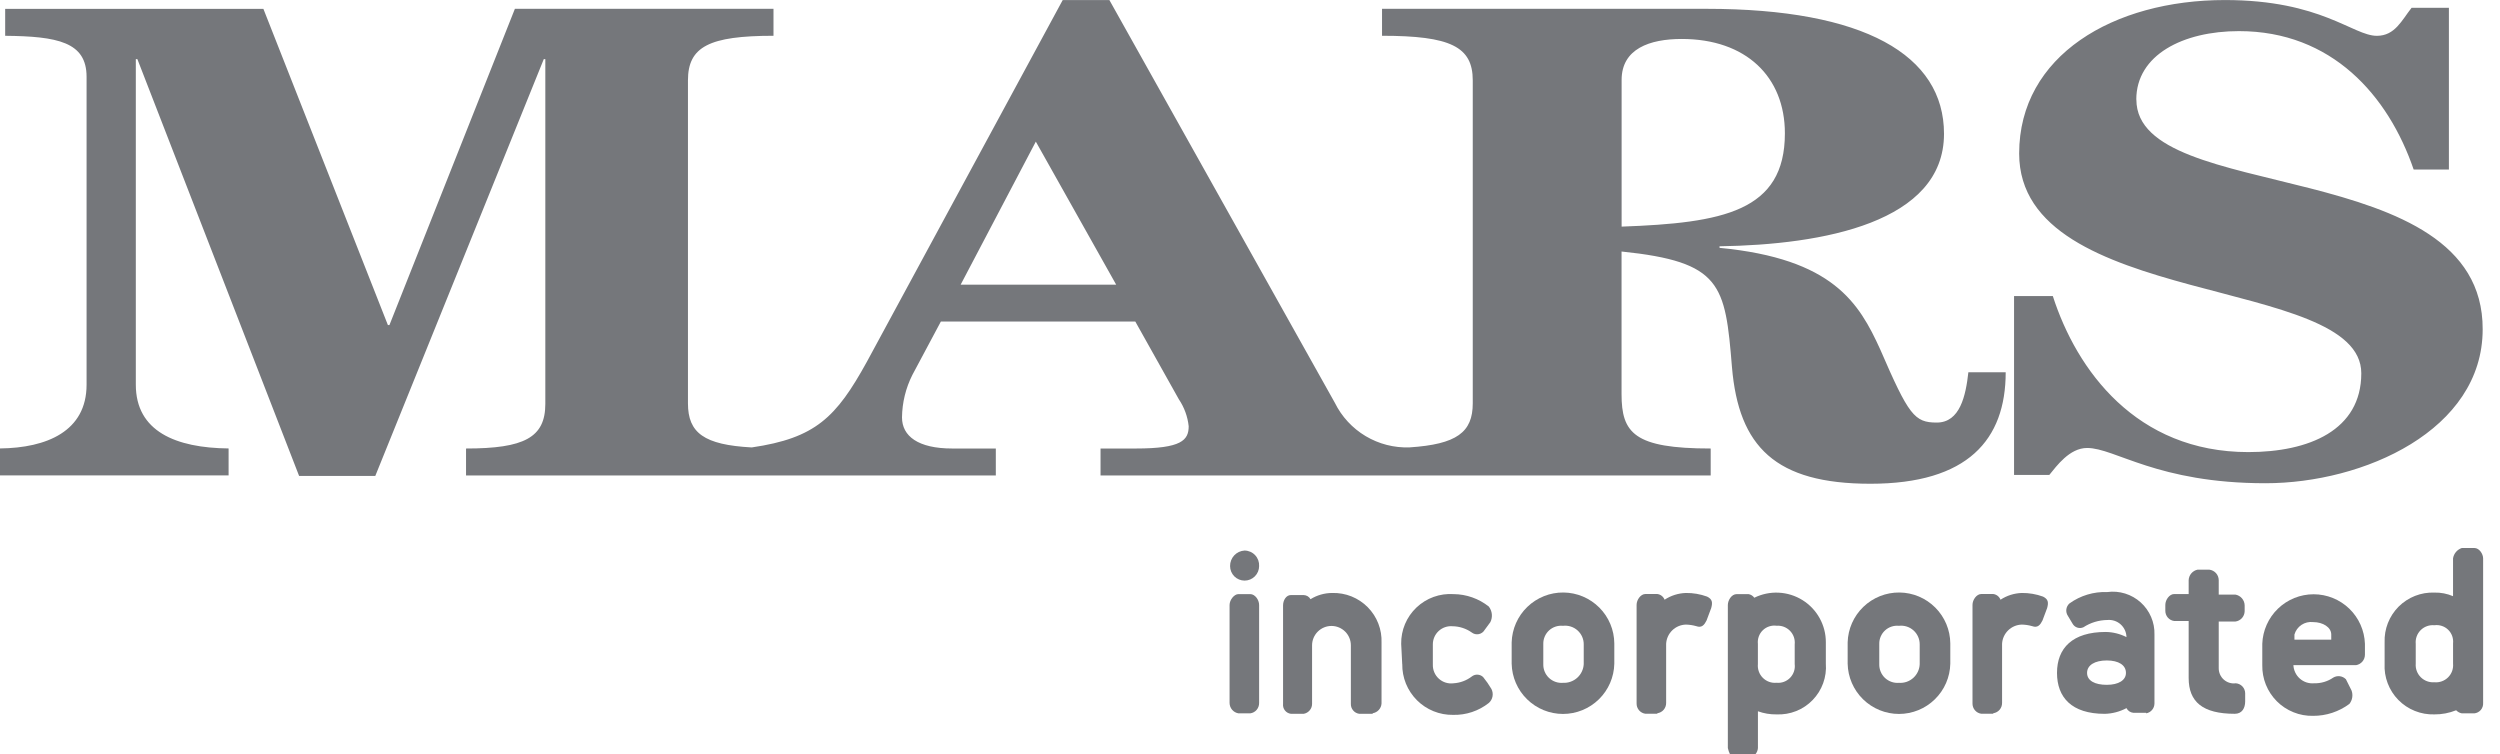
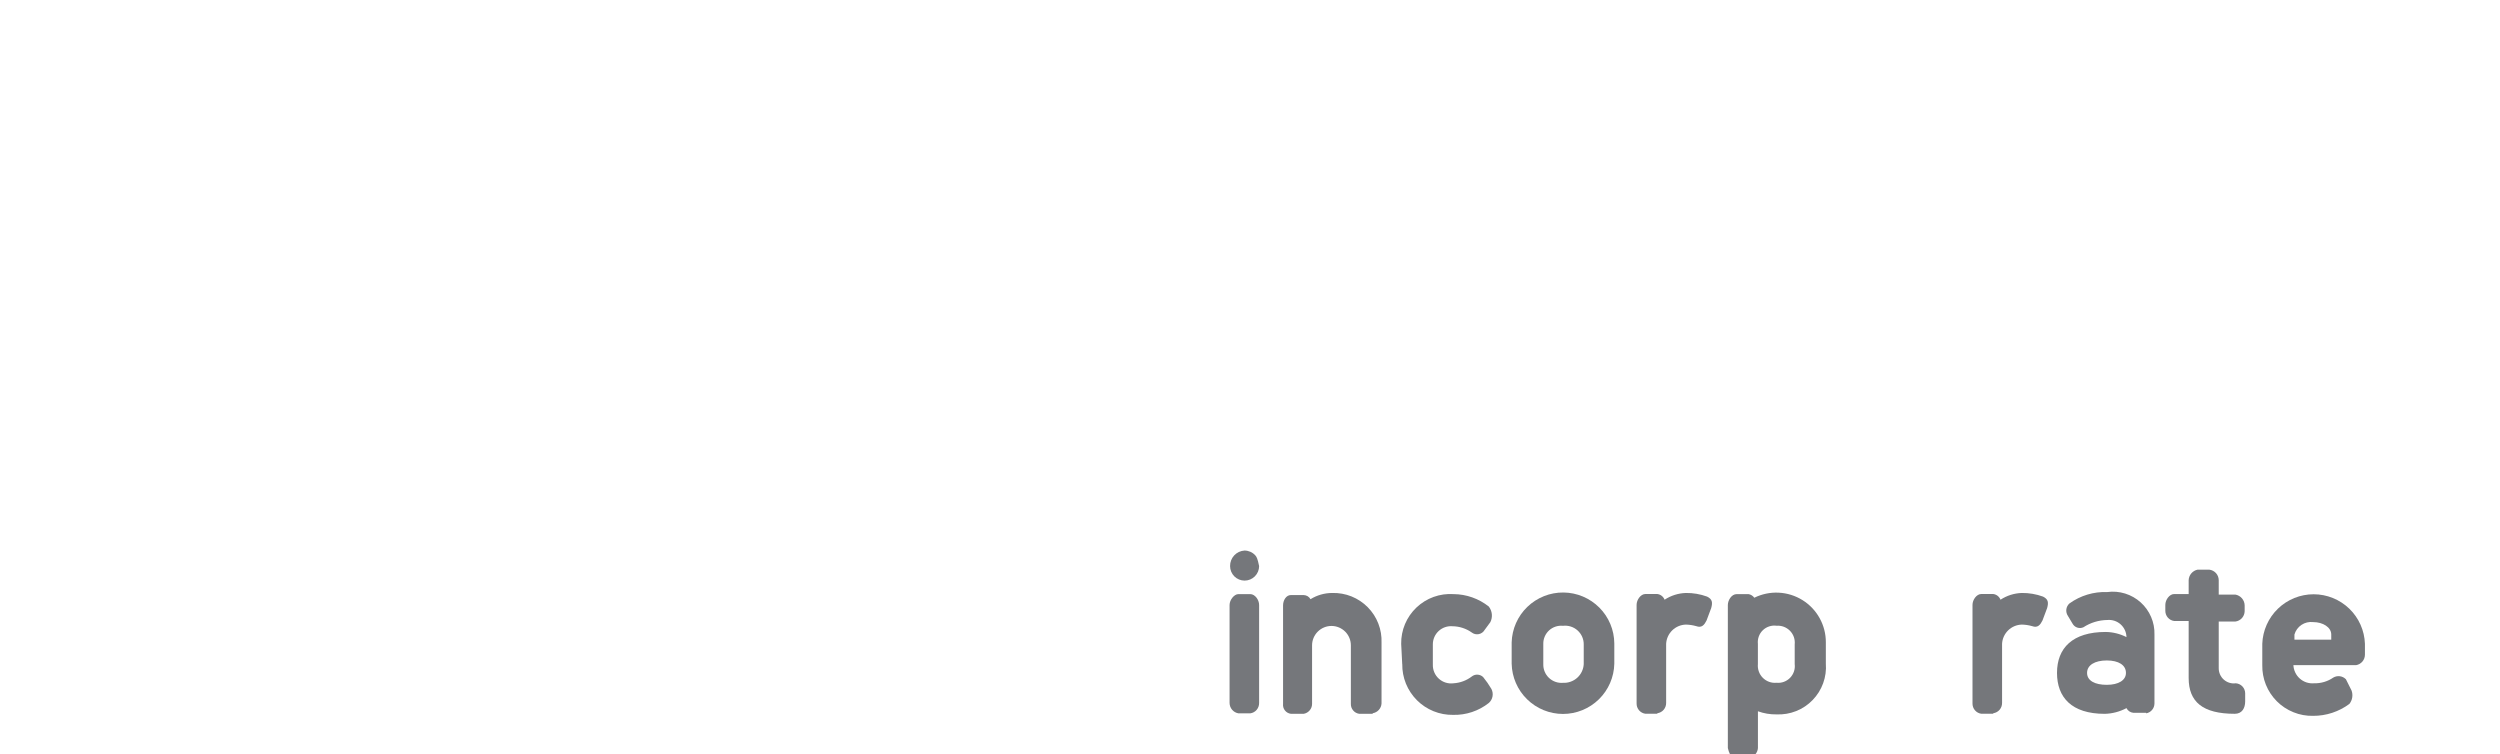
<svg xmlns="http://www.w3.org/2000/svg" width="116" height="35" viewBox="0 0 116 35" fill="none">
-   <path d="M99.124 4.619C99.124 2.55 101.289 1.444 103.887 1.444C108.193 1.444 110.815 4.427 111.994 7.867H113.629V0.362H111.898C111.441 0.939 111.128 1.662 110.286 1.662C109.179 1.662 107.712 0.002 103.238 0.002C98.066 0.002 93.689 2.576 93.689 7.122C93.689 14.338 109.564 12.75 109.564 17.321C109.564 19.967 107.134 20.977 104.32 20.977C99.12 20.977 96.358 17.177 95.251 13.737H93.452V22.037H95.088C95.424 21.628 96.025 20.786 96.843 20.786C98.143 20.786 100.09 22.422 105.118 22.422C109.664 22.422 115.196 19.968 115.196 15.278C115.22 7.124 99.128 9.53 99.128 4.623M75.243 10.515V3.708C75.243 2.265 76.543 1.808 78.032 1.808C81.015 1.808 82.819 3.564 82.819 6.186C82.819 9.817 79.932 10.346 75.243 10.515ZM44.574 13.209L48.062 6.571L51.791 13.209H44.574ZM51.474 0.004H49.309L40.22 16.792C38.801 19.366 37.839 20.328 34.88 20.761C32.667 20.641 31.921 20.088 31.921 18.716V3.729C31.921 2.165 32.907 1.66 35.89 1.66V0.409H23.891L18.07 15.082H17.998L12.221 0.41H0.24V1.661C2.67 1.685 4.017 1.95 4.017 3.561V17.849C4.017 20.014 2.165 20.784 0 20.808V22.059H10.607V20.808C8.154 20.784 6.302 20.014 6.302 17.849V2.743H6.374L13.878 22.082H17.414L25.232 2.743H25.303V18.742C25.303 20.305 24.318 20.811 21.624 20.811V22.062H46.206V20.811H44.185C42.597 20.811 41.853 20.234 41.853 19.368C41.861 18.683 42.026 18.008 42.334 17.396L43.657 14.918H52.677L54.698 18.526C54.95 18.899 55.107 19.329 55.155 19.777C55.155 20.427 54.818 20.811 52.701 20.811H51.065V22.062H79.376V20.811C75.817 20.811 75.24 20.089 75.24 18.285V11.67C79.882 12.151 80.05 13.185 80.363 17.034C80.676 20.734 82.384 22.446 86.786 22.446C91.308 22.446 93.064 20.401 93.064 17.274H91.332C91.212 18.356 90.947 19.607 89.865 19.607C88.831 19.607 88.565 19.27 87.243 16.215C86.257 14.05 85.054 12.005 79.786 11.5V11.428C84.597 11.356 90.202 10.321 90.202 6.209C90.202 2.553 86.502 0.409 79.185 0.409H64.126V1.66C67.301 1.66 68.336 2.165 68.336 3.729V18.714C68.336 20.061 67.59 20.614 65.401 20.759C64.686 20.784 63.979 20.602 63.364 20.235C62.75 19.868 62.254 19.332 61.937 18.69L51.474 0V0.004Z" fill="#75777B" />
-   <path d="M58.014 33.099C58.129 33.083 58.235 33.025 58.31 32.936C58.385 32.847 58.425 32.734 58.423 32.618V28.072C58.423 27.831 58.231 27.567 58.014 27.567H57.461C57.269 27.567 57.052 27.831 57.052 28.072V32.618C57.053 32.733 57.095 32.844 57.169 32.932C57.244 33.02 57.347 33.079 57.461 33.099H58.014ZM57.076 26.267C57.076 26.445 57.147 26.616 57.273 26.743C57.399 26.869 57.571 26.94 57.749 26.94C57.928 26.94 58.099 26.869 58.225 26.743C58.352 26.616 58.423 26.445 58.423 26.267C58.428 26.174 58.414 26.082 58.383 25.995C58.351 25.909 58.303 25.829 58.24 25.762C58.177 25.694 58.101 25.64 58.017 25.603C57.932 25.566 57.841 25.546 57.749 25.545C57.565 25.555 57.392 25.636 57.267 25.77C57.142 25.905 57.073 26.083 57.076 26.267Z" fill="#75777B" />
+   <path d="M58.014 33.099C58.129 33.083 58.235 33.025 58.31 32.936C58.385 32.847 58.425 32.734 58.423 32.618V28.072C58.423 27.831 58.231 27.567 58.014 27.567H57.461C57.269 27.567 57.052 27.831 57.052 28.072V32.618C57.053 32.733 57.095 32.844 57.169 32.932C57.244 33.02 57.347 33.079 57.461 33.099H58.014ZM57.076 26.267C57.076 26.445 57.147 26.616 57.273 26.743C57.399 26.869 57.571 26.94 57.749 26.94C57.928 26.94 58.099 26.869 58.225 26.743C58.352 26.616 58.423 26.445 58.423 26.267C58.351 25.909 58.303 25.829 58.24 25.762C58.177 25.694 58.101 25.64 58.017 25.603C57.932 25.566 57.841 25.546 57.749 25.545C57.565 25.555 57.392 25.636 57.267 25.77C57.142 25.905 57.073 26.083 57.076 26.267Z" fill="#75777B" />
  <path d="M63.694 33.094C63.804 33.076 63.905 33.021 63.979 32.938C64.054 32.855 64.098 32.749 64.103 32.638V29.823C64.115 29.519 64.064 29.216 63.954 28.932C63.844 28.648 63.676 28.39 63.462 28.173C63.248 27.957 62.991 27.787 62.709 27.673C62.426 27.56 62.123 27.506 61.818 27.514C61.461 27.514 61.111 27.614 60.808 27.803C60.777 27.747 60.732 27.7 60.677 27.666C60.622 27.633 60.56 27.614 60.495 27.611H59.895C59.679 27.611 59.534 27.851 59.534 28.092V32.663C59.522 32.771 59.553 32.88 59.621 32.965C59.688 33.051 59.787 33.106 59.895 33.12H60.495C60.603 33.1 60.7 33.044 60.77 32.96C60.841 32.877 60.88 32.772 60.88 32.663V29.944C60.88 29.706 60.975 29.477 61.144 29.308C61.313 29.139 61.542 29.044 61.78 29.044C62.019 29.044 62.248 29.139 62.417 29.308C62.586 29.477 62.68 29.706 62.68 29.944V32.663C62.677 32.773 62.715 32.88 62.786 32.964C62.857 33.049 62.956 33.104 63.065 33.12H63.69L63.694 33.094Z" fill="#75777B" />
  <path d="M65.065 30.813C65.061 31.124 65.118 31.433 65.235 31.721C65.352 32.009 65.526 32.27 65.745 32.49C65.965 32.71 66.227 32.883 66.515 33C66.803 33.117 67.111 33.175 67.422 33.17C68.023 33.186 68.61 32.99 69.082 32.617C69.171 32.538 69.232 32.431 69.253 32.313C69.275 32.196 69.257 32.075 69.202 31.968C69.088 31.774 68.96 31.589 68.817 31.415C68.747 31.348 68.654 31.308 68.557 31.303C68.46 31.299 68.364 31.33 68.288 31.391C68.044 31.577 67.751 31.686 67.446 31.704C67.324 31.721 67.2 31.71 67.082 31.674C66.964 31.638 66.856 31.576 66.765 31.494C66.673 31.412 66.6 31.31 66.552 31.197C66.504 31.084 66.48 30.962 66.484 30.838V29.9C66.483 29.784 66.507 29.668 66.554 29.56C66.601 29.453 66.669 29.357 66.755 29.278C66.841 29.198 66.943 29.138 67.053 29.1C67.164 29.062 67.281 29.048 67.398 29.058C67.717 29.062 68.028 29.163 68.288 29.347C68.334 29.383 68.387 29.408 68.443 29.421C68.5 29.434 68.558 29.435 68.615 29.424C68.672 29.413 68.726 29.389 68.773 29.355C68.82 29.321 68.859 29.278 68.888 29.227L69.153 28.866C69.21 28.751 69.234 28.623 69.221 28.495C69.208 28.367 69.159 28.246 69.081 28.144C68.615 27.775 68.039 27.571 67.445 27.567C67.131 27.546 66.815 27.59 66.519 27.697C66.223 27.804 65.952 27.972 65.723 28.189C65.495 28.406 65.314 28.668 65.192 28.958C65.07 29.249 65.01 29.561 65.015 29.876L65.063 30.814L65.065 30.813Z" fill="#75777B" />
  <path d="M74.904 29.855C74.899 29.231 74.65 28.634 74.209 28.192C73.767 27.75 73.171 27.498 72.546 27.492C71.922 27.486 71.32 27.725 70.87 28.158C70.42 28.591 70.159 29.183 70.141 29.807V30.794C70.154 31.417 70.41 32.01 70.856 32.446C71.301 32.882 71.899 33.127 72.523 33.127C73.146 33.127 73.744 32.882 74.19 32.446C74.635 32.01 74.891 31.417 74.904 30.794V29.855ZM72.523 31.683C72.405 31.693 72.286 31.678 72.174 31.638C72.061 31.599 71.959 31.536 71.873 31.455C71.786 31.373 71.718 31.274 71.673 31.164C71.627 31.054 71.606 30.936 71.609 30.817V29.88C71.606 29.762 71.629 29.645 71.675 29.537C71.721 29.429 71.789 29.332 71.876 29.252C71.962 29.172 72.065 29.112 72.177 29.075C72.288 29.038 72.406 29.025 72.523 29.037C72.645 29.023 72.768 29.035 72.885 29.072C73.001 29.109 73.109 29.171 73.2 29.253C73.291 29.335 73.364 29.435 73.413 29.547C73.462 29.66 73.487 29.781 73.485 29.903V30.817C73.472 31.06 73.363 31.287 73.183 31.449C73.002 31.611 72.765 31.695 72.523 31.683Z" fill="#75777B" />
  <path d="M76.9 33.094C77.015 33.078 77.121 33.021 77.196 32.932C77.271 32.843 77.311 32.73 77.309 32.613V29.871C77.322 29.635 77.423 29.413 77.592 29.248C77.761 29.083 77.987 28.988 78.223 28.981C78.385 28.984 78.547 29.008 78.704 29.053C78.969 29.153 79.089 28.981 79.185 28.788L79.401 28.211C79.473 27.946 79.449 27.802 79.209 27.682C78.893 27.567 78.559 27.509 78.223 27.514C77.871 27.526 77.53 27.634 77.237 27.827C77.21 27.757 77.164 27.695 77.105 27.648C77.046 27.601 76.975 27.572 76.9 27.562H76.347C76.131 27.562 75.938 27.827 75.938 28.067V32.637C75.935 32.754 75.975 32.867 76.05 32.956C76.126 33.045 76.231 33.103 76.347 33.118H76.9V33.094Z" fill="#75777B" />
  <path d="M82.432 31.68C82.316 31.692 82.198 31.677 82.088 31.637C81.978 31.598 81.878 31.534 81.795 31.451C81.713 31.369 81.649 31.269 81.61 31.159C81.57 31.048 81.555 30.931 81.566 30.814V29.876C81.554 29.761 81.568 29.644 81.607 29.534C81.647 29.424 81.71 29.325 81.794 29.244C81.877 29.163 81.978 29.102 82.089 29.066C82.2 29.029 82.317 29.018 82.432 29.034C82.547 29.026 82.663 29.042 82.771 29.083C82.878 29.124 82.976 29.188 83.056 29.27C83.137 29.353 83.198 29.452 83.236 29.561C83.273 29.67 83.286 29.786 83.274 29.901V30.814C83.289 30.93 83.277 31.046 83.24 31.156C83.203 31.266 83.142 31.366 83.061 31.45C82.98 31.533 82.882 31.597 82.773 31.637C82.664 31.677 82.548 31.692 82.432 31.68ZM80.267 35H81.448C81.518 34.919 81.56 34.818 81.568 34.711V33.003C81.846 33.104 82.139 33.153 82.434 33.148C82.744 33.161 83.053 33.109 83.342 32.994C83.63 32.88 83.891 32.705 84.106 32.482C84.322 32.26 84.489 31.994 84.594 31.702C84.7 31.41 84.743 31.1 84.719 30.79V29.804C84.721 29.413 84.622 29.027 84.432 28.684C84.243 28.341 83.968 28.052 83.636 27.845C83.303 27.638 82.923 27.519 82.532 27.5C82.141 27.48 81.751 27.562 81.399 27.735C81.337 27.647 81.241 27.586 81.134 27.567H80.581C80.34 27.567 80.172 27.857 80.172 28.073V34.711C80.195 34.811 80.228 34.908 80.272 35H80.267Z" fill="#75777B" />
-   <path d="M90.494 29.855C90.489 29.231 90.239 28.634 89.798 28.192C89.357 27.75 88.76 27.498 88.136 27.492C87.512 27.486 86.91 27.725 86.46 28.158C86.01 28.591 85.748 29.183 85.731 29.807V30.794C85.744 31.417 86 32.01 86.445 32.446C86.891 32.882 87.489 33.127 88.112 33.127C88.736 33.127 89.334 32.882 89.779 32.446C90.225 32.01 90.481 31.417 90.494 30.794V29.855ZM88.112 31.683C87.993 31.693 87.874 31.678 87.762 31.638C87.65 31.599 87.548 31.536 87.461 31.455C87.375 31.373 87.307 31.274 87.262 31.164C87.216 31.054 87.195 30.936 87.198 30.817V29.88C87.195 29.762 87.218 29.645 87.264 29.537C87.31 29.429 87.378 29.332 87.465 29.252C87.551 29.172 87.654 29.112 87.765 29.075C87.877 29.038 87.995 29.025 88.112 29.037C88.234 29.023 88.357 29.035 88.474 29.072C88.59 29.109 88.698 29.171 88.789 29.253C88.88 29.335 88.952 29.435 89.001 29.547C89.051 29.66 89.075 29.781 89.074 29.903V30.817C89.07 30.938 89.041 31.057 88.99 31.166C88.939 31.276 88.866 31.374 88.777 31.454C88.687 31.535 88.582 31.597 88.468 31.637C88.353 31.676 88.232 31.692 88.112 31.683Z" fill="#75777B" />
  <path d="M92.487 33.094C92.602 33.078 92.707 33.021 92.783 32.932C92.858 32.843 92.898 32.73 92.896 32.613V29.871C92.909 29.635 93.01 29.413 93.179 29.248C93.348 29.083 93.573 28.988 93.81 28.981C93.972 28.984 94.134 29.008 94.291 29.053C94.556 29.153 94.676 28.981 94.772 28.788L94.988 28.211C95.06 27.946 95.036 27.802 94.796 27.682C94.48 27.567 94.146 27.51 93.81 27.514C93.458 27.526 93.117 27.634 92.824 27.827C92.797 27.757 92.751 27.695 92.692 27.648C92.632 27.601 92.562 27.572 92.487 27.562H91.933C91.716 27.562 91.524 27.827 91.524 28.067V32.637C91.521 32.754 91.561 32.867 91.636 32.956C91.712 33.045 91.817 33.103 91.933 33.118H92.486L92.487 33.094Z" fill="#75777B" />
  <path d="M99.582 33.099C99.689 33.08 99.787 33.024 99.857 32.94C99.927 32.857 99.966 32.752 99.967 32.642V29.442C99.975 29.162 99.922 28.884 99.811 28.626C99.701 28.369 99.536 28.138 99.328 27.951C99.12 27.763 98.873 27.623 98.606 27.54C98.338 27.457 98.056 27.433 97.778 27.471C97.15 27.447 96.532 27.633 96.022 28C95.942 28.071 95.891 28.169 95.878 28.274C95.865 28.381 95.89 28.488 95.95 28.576L96.166 28.937C96.213 29.024 96.292 29.089 96.385 29.12C96.479 29.151 96.581 29.146 96.671 29.105C97 28.89 97.384 28.773 97.778 28.768C97.889 28.757 98.002 28.77 98.109 28.804C98.215 28.839 98.314 28.895 98.397 28.97C98.481 29.045 98.548 29.136 98.595 29.238C98.641 29.34 98.666 29.45 98.668 29.562C98.37 29.41 98.041 29.328 97.706 29.323C96.166 29.323 95.445 30.069 95.445 31.223C95.445 32.353 96.119 33.122 97.658 33.122C98.011 33.114 98.356 33.023 98.668 32.857C98.698 32.917 98.742 32.967 98.797 33.005C98.852 33.043 98.915 33.066 98.981 33.073H99.581L99.582 33.099ZM97.754 30.645C98.307 30.645 98.644 30.861 98.644 31.223C98.644 31.559 98.307 31.776 97.754 31.776C97.201 31.776 96.84 31.584 96.84 31.223C96.84 30.861 97.201 30.645 97.754 30.645Z" fill="#75777B" />
  <path d="M104.176 32.161C104.173 32.045 104.128 31.934 104.048 31.85C103.968 31.765 103.859 31.714 103.743 31.704C103.644 31.718 103.543 31.71 103.447 31.681C103.35 31.652 103.262 31.602 103.186 31.536C103.111 31.47 103.051 31.388 103.01 31.296C102.969 31.204 102.948 31.105 102.949 31.005V28.84H103.719C103.837 28.825 103.946 28.768 104.026 28.68C104.105 28.591 104.15 28.477 104.152 28.358V28.093C104.151 27.972 104.106 27.855 104.027 27.762C103.948 27.67 103.839 27.609 103.719 27.588H102.949V26.915C102.947 26.796 102.902 26.682 102.823 26.593C102.743 26.505 102.634 26.448 102.516 26.433H101.963C101.852 26.457 101.751 26.517 101.677 26.604C101.603 26.691 101.56 26.8 101.554 26.915V27.564H100.88C100.664 27.564 100.471 27.828 100.471 28.069V28.334C100.469 28.45 100.509 28.563 100.584 28.652C100.66 28.741 100.765 28.799 100.88 28.814H101.554V31.46C101.554 32.566 102.203 33.12 103.695 33.12C104.032 33.12 104.176 32.855 104.176 32.544V32.158V32.161Z" fill="#75777B" />
  <path d="M108.843 31.511C108.769 31.437 108.671 31.39 108.567 31.377C108.463 31.364 108.357 31.386 108.266 31.439C108.005 31.62 107.693 31.712 107.376 31.704C107.257 31.715 107.137 31.701 107.024 31.665C106.91 31.628 106.805 31.568 106.715 31.489C106.625 31.41 106.552 31.314 106.501 31.207C106.449 31.099 106.419 30.982 106.414 30.863H109.324C109.438 30.843 109.541 30.784 109.616 30.696C109.69 30.608 109.732 30.497 109.733 30.381V29.872C109.711 29.255 109.451 28.671 109.007 28.242C108.562 27.814 107.969 27.574 107.352 27.574C106.734 27.574 106.141 27.814 105.697 28.242C105.253 28.671 104.992 29.255 104.97 29.872V30.858C104.964 31.17 105.02 31.479 105.136 31.768C105.252 32.057 105.426 32.319 105.646 32.54C105.866 32.76 106.129 32.933 106.418 33.049C106.706 33.166 107.016 33.222 107.327 33.215C107.934 33.218 108.524 33.024 109.011 32.662C109.08 32.576 109.126 32.473 109.143 32.363C109.161 32.254 109.15 32.141 109.111 32.037L108.846 31.509L108.843 31.511ZM107.328 28.865C107.785 28.865 108.17 29.106 108.17 29.442V29.682H106.462V29.442C106.514 29.259 106.63 29.1 106.789 28.994C106.947 28.888 107.139 28.843 107.328 28.865Z" fill="#75777B" />
-   <path d="M112.956 31.657C112.84 31.666 112.723 31.649 112.614 31.609C112.505 31.569 112.406 31.505 112.323 31.423C112.241 31.341 112.177 31.241 112.137 31.132C112.097 31.023 112.081 30.907 112.09 30.791V29.877C112.079 29.76 112.093 29.642 112.133 29.532C112.172 29.422 112.236 29.322 112.319 29.239C112.401 29.157 112.501 29.093 112.612 29.054C112.722 29.014 112.839 28.999 112.956 29.011C113.071 28.995 113.188 29.005 113.299 29.042C113.41 29.078 113.511 29.139 113.594 29.22C113.678 29.301 113.742 29.401 113.781 29.51C113.82 29.62 113.834 29.737 113.822 29.853V30.791C113.833 30.907 113.818 31.024 113.779 31.135C113.739 31.245 113.675 31.345 113.593 31.428C113.51 31.51 113.41 31.574 113.3 31.613C113.19 31.653 113.072 31.668 112.956 31.657ZM114.808 33.1C114.925 33.088 115.033 33.032 115.11 32.942C115.186 32.852 115.224 32.736 115.217 32.619V25.908C115.217 25.716 115.049 25.427 114.808 25.427H114.23C114.124 25.462 114.03 25.525 113.958 25.61C113.886 25.695 113.838 25.798 113.821 25.908V27.663C113.547 27.546 113.252 27.488 112.955 27.496C112.648 27.485 112.343 27.537 112.058 27.649C111.773 27.761 111.514 27.931 111.297 28.147C111.081 28.364 110.911 28.623 110.799 28.908C110.687 29.193 110.635 29.498 110.646 29.805V30.791C110.629 31.1 110.677 31.41 110.787 31.7C110.897 31.991 111.065 32.255 111.282 32.476C111.499 32.698 111.76 32.872 112.048 32.987C112.336 33.103 112.645 33.157 112.955 33.148C113.301 33.151 113.644 33.086 113.965 32.956C114.036 33.03 114.128 33.081 114.23 33.1H114.808Z" fill="#75777B" />
</svg>